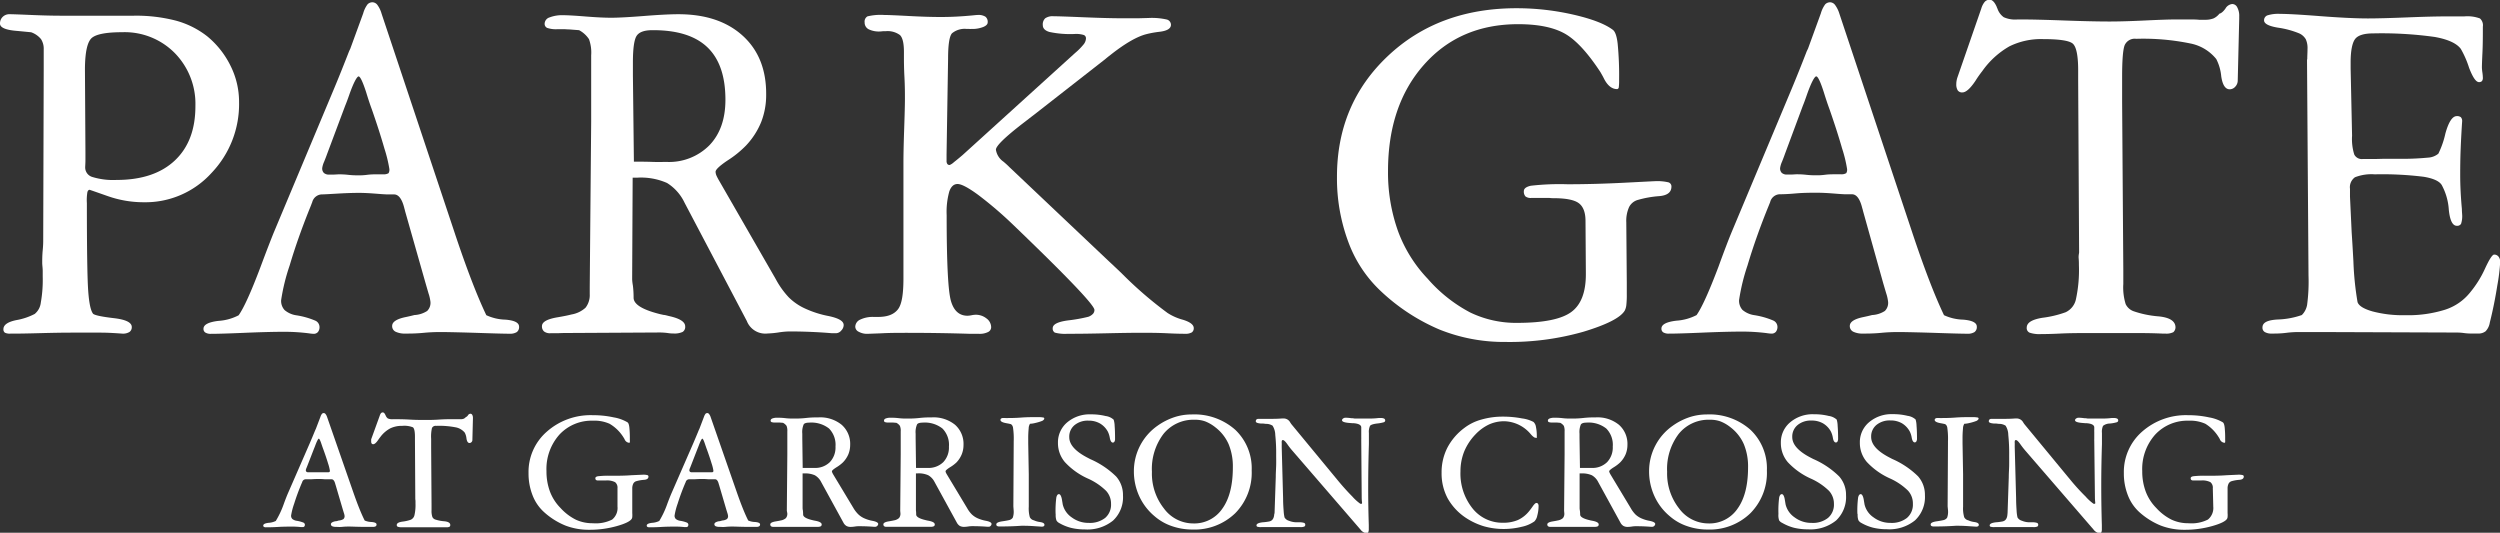
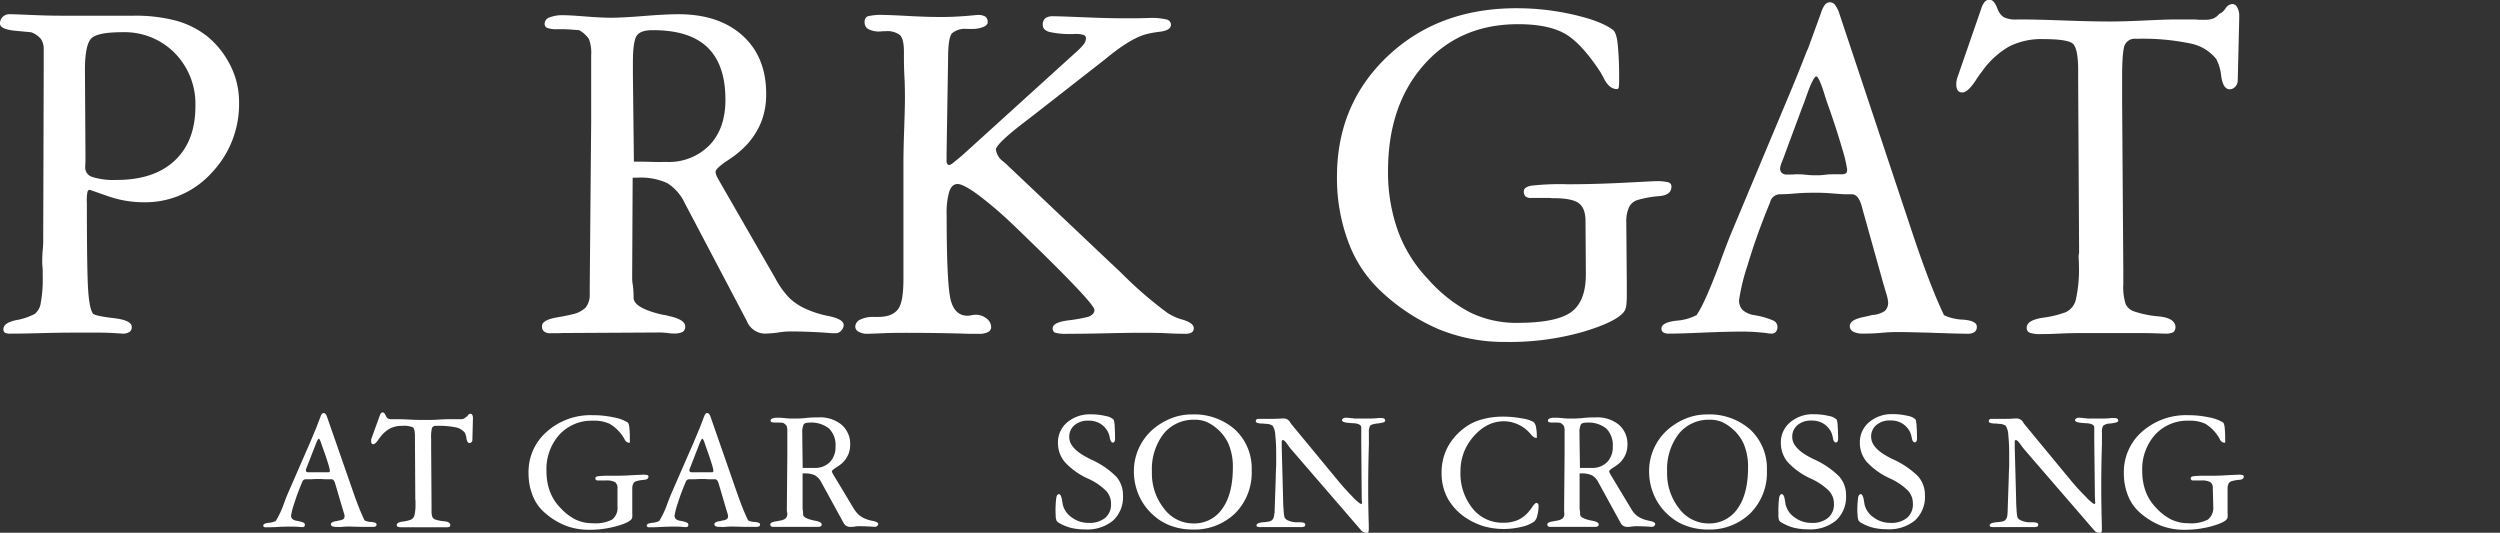
<svg xmlns="http://www.w3.org/2000/svg" viewBox="0 0 504.46 107.5">
  <rect x="0" y="0" width="504.46" height="107.5" fill="#333333" stroke="none" />
  <defs>
    <style>.cls-1{fill:#fff;}</style>
  </defs>
  <g id="Layer_2" data-name="Layer 2">
    <g id="Layer_1-2" data-name="Layer 1">
      <path class="cls-1" d="M8.72,48.39l.1-34.31V10a3.59,3.59,0,0,0-.54-2.1,4.49,4.49,0,0,0-2-1.39L3.58,6.25C1.19,6.08,0,5.58,0,4.76A1.82,1.82,0,0,1,.54,3.41,1.91,1.91,0,0,1,2,2.87q.78,0,4.26.15t6.17.15H26.94a31.83,31.83,0,0,1,8.57,1,17.74,17.74,0,0,1,6.32,3.17,17.91,17.91,0,0,1,4.72,6,16.24,16.24,0,0,1,1.69,7.25A20.11,20.11,0,0,1,42.68,34.9,18,18,0,0,1,29,40.81a21.74,21.74,0,0,1-7.29-1.25q-3.59-1.26-3.63-1.26c-.19,0-.34.15-.44.44A9.81,9.81,0,0,0,17.53,41q0,14,.27,17.72c.18,2.46.5,4,1,4.61.39.3,1.79.59,4.19.87s3.6.87,3.6,1.79a1.16,1.16,0,0,1-.47,1,2.51,2.51,0,0,1-1.44.33c-1.9-.14-3.3-.2-4.22-.2H14.3q-2.25,0-6.07.1c-2.55.07-4.33.1-5.34.1H2.11A2.27,2.27,0,0,1,1,67.14a.8.8,0,0,1-.31-.72c0-.85.85-1.46,2.57-1.82A12.73,12.73,0,0,0,7,63.35a3.43,3.43,0,0,0,1.23-2.26,26.15,26.15,0,0,0,.39-5.27c0-.1,0-.47,0-1.1S8.52,53.51,8.52,53s0-1.48.1-2.51S8.72,48.77,8.72,48.39Zm8.52-17.77c0,.38,0,.92,0,1.64s-.05,1.23-.05,1.54a2,2,0,0,0,1.47,1.92,14.32,14.32,0,0,0,4.85.59q7.59,0,11.76-3.92t4.16-11A14.64,14.64,0,0,0,35.26,10.7,14.21,14.21,0,0,0,24.64,6.5Q20,6.5,18.59,7.6t-1.45,6.28Z" />
-       <path class="cls-1" d="M55.21,47,67.36,18c.92-2.18,1.94-4.74,3.09-7.68l.24-.51,2.6-7.12A5.44,5.44,0,0,1,74.17.87a1.36,1.36,0,0,1,1-.41,1.3,1.3,0,0,1,1,.56A5.56,5.56,0,0,1,77,2.77L91.65,46.7c1.21,3.66,2.37,6.92,3.48,9.81s2.12,5.25,3,7.09a9.74,9.74,0,0,0,3.87.9c1.83.15,2.74.62,2.74,1.41a1.26,1.26,0,0,1-.46,1.1,2.57,2.57,0,0,1-1.45.33q-1.37,0-5.9-.15T89.3,67c-.88,0-2.15,0-3.82.16s-2.89.15-3.67.15a4.29,4.29,0,0,1-2-.38,1.24,1.24,0,0,1-.68-1.16q0-1.17,2.49-1.74c.82-.17,1.47-.32,2-.46a5.2,5.2,0,0,0,2.57-.82,2.29,2.29,0,0,0,.67-1.84,8.59,8.59,0,0,0-.4-1.74l-.58-2L81.71,42.5c0-.1-.08-.29-.14-.56-.46-1.81-1.15-2.71-2.06-2.71H78.19c-.4,0-1.22-.06-2.48-.16s-2.34-.15-3.25-.15q-1.92,0-4.44.15c-1.68.1-2.73.16-3.16.16A2.07,2.07,0,0,0,63,40.81c-.1.24-.18.45-.24.62q-2.59,6.34-4.31,12.13a40,40,0,0,0-1.72,7,2.73,2.73,0,0,0,.69,2,4.65,4.65,0,0,0,2.3,1.05,16.14,16.14,0,0,1,3.92,1.1,1.42,1.42,0,0,1,.83,1.21A1.54,1.54,0,0,1,64.15,67a1.13,1.13,0,0,1-.9.36,8.58,8.58,0,0,1-.93-.1,39.92,39.92,0,0,0-4.9-.31q-3.18,0-8.13.21t-6.71.2a2,2,0,0,1-1.15-.26.85.85,0,0,1-.37-.76c0-.82,1-1.35,3-1.59a10.24,10.24,0,0,0,4.09-1.13q1.57-2.2,4.41-9.73Q54.19,49.52,55.21,47ZM66,31.08c-.13.38-.33.89-.59,1.54a4.69,4.69,0,0,0-.39,1.28,1.26,1.26,0,0,0,.34,1,1.52,1.52,0,0,0,1.08.33l.76,0c.44,0,.84-.05,1.2-.05s1,0,1.88.1,1.61.1,2.14.1c.32,0,.87,0,1.64-.1s1.36-.1,1.78-.1H77.4a1.89,1.89,0,0,0,1-.23,1.39,1.39,0,0,0,.17-.85,27.36,27.36,0,0,0-1-4.12c-.67-2.34-1.52-5-2.57-8-.33-.89-.7-2-1.12-3.38-.69-2.12-1.2-3.18-1.52-3.18s-1,1.21-1.86,3.64c-.33.95-.61,1.71-.84,2.25Z" />
      <path class="cls-1" d="M119,57.82l.29-33.24V11.16a7.88,7.88,0,0,0-.44-3.25,5.45,5.45,0,0,0-2-1.82l-1.93-.15c-.44,0-.82-.05-1.15-.05h-1.27a5.52,5.52,0,0,1-2.09-.26.89.89,0,0,1-.51-.87,1.38,1.38,0,0,1,1-1.25,7.06,7.06,0,0,1,2.79-.44c.88,0,2.39.09,4.53.26s3.85.25,5.12.25,3.52-.11,6.54-.35,5.35-.36,7-.36q8.22,0,13,4.35T154.6,19.1a14.91,14.91,0,0,1-1,5.51,15.29,15.29,0,0,1-3.09,4.78,20.64,20.64,0,0,1-3.72,3q-2.4,1.62-2.4,2.28a2.2,2.2,0,0,0,.17.74,10,10,0,0,0,.52,1l11.46,19.92a17.31,17.31,0,0,0,2.64,3.69,11.4,11.4,0,0,0,3.19,2.2,20.37,20.37,0,0,0,4.87,1.56c2,.43,3,1,3,1.82a1.61,1.61,0,0,1-.49,1.1,1.42,1.42,0,0,1-1.08.54l-.78,0q-4.26-.36-8.67-.36a16.51,16.51,0,0,0-2.18.21,17.88,17.88,0,0,1-2.13.2,4,4,0,0,1-4.21-2.51L138.14,40.92a9.41,9.41,0,0,0-3.55-4,13,13,0,0,0-6-1.07h-.93l-.1,20.43c0,.07,0,.52.15,1.36a20.26,20.26,0,0,1,.14,2.43q0,2,5.39,3.33l.69.15c.23,0,.57.1,1,.21,2.22.48,3.33,1.17,3.33,2.1a1.18,1.18,0,0,1-.52,1.12,3.92,3.92,0,0,1-1.88.31c-.2,0-.6,0-1.2-.1a13.48,13.48,0,0,0-1.5-.1l-18.07.1c-.78,0-1.63,0-2.52.05l-1.5,0a1.93,1.93,0,0,1-1.29-.36,1.34,1.34,0,0,1-.42-1.07c0-.86,1.08-1.45,3.23-1.8,1.18-.2,2.09-.39,2.75-.56a5.55,5.55,0,0,0,2.81-1.36A4.1,4.1,0,0,0,119,59.4Zm8.91-25.2c1,0,2.3,0,3.75.05s2.38,0,2.77,0a11.45,11.45,0,0,0,8.74-3.38q3.21-3.37,3.21-9.16,0-7.12-3.65-10.6T131.63,6.09c-1.6,0-2.66.38-3.16,1.13s-.76,2.54-.76,5.38v2.61Z" />
      <path class="cls-1" d="M182.3,56.12V32.83q0-2.56.15-6.89t.15-6.07c0-1,0-2.48-.1-4.35s-.1-3.26-.1-4.15V10.5c0-1.78-.27-2.92-.81-3.43a4.2,4.2,0,0,0-2.91-.77,4.66,4.66,0,0,0-.54,0,4.66,4.66,0,0,1-.54.05,4.69,4.69,0,0,1-2.35-.46,1.51,1.51,0,0,1-.78-1.38,1.2,1.2,0,0,1,.58-1.21,11.26,11.26,0,0,1,3.33-.28q1.08,0,5,.21t6.61.2q2.85,0,6.13-.31c.61-.06,1-.1,1.17-.1a2.64,2.64,0,0,1,1.54.34,1.31,1.31,0,0,1,.47,1.15c0,.37-.3.69-.91.94a6,6,0,0,1-2.37.39,4,4,0,0,1-.47,0,2.56,2.56,0,0,0-.46,0,4,4,0,0,0-3,.89q-.78.9-.78,5.1L191,31.19v1.23a1.13,1.13,0,0,0,.15.66.54.54,0,0,0,.49.21,2.88,2.88,0,0,0,.85-.57c.48-.37,1.06-.85,1.74-1.43L216.93,10.7a13,13,0,0,0,1.74-1.76,2.06,2.06,0,0,0,.46-1.16.72.72,0,0,0-.41-.71,5.22,5.22,0,0,0-1.89-.21,20.19,20.19,0,0,1-5.07-.41c-.9-.27-1.34-.73-1.34-1.38a1.69,1.69,0,0,1,.49-1.38,2.64,2.64,0,0,1,1.71-.41c.82,0,2.79.07,5.93.2s5.86.21,8.18.21c.78,0,1.73,0,2.86,0l2.18-.06a13.51,13.51,0,0,1,3.67.31A1.11,1.11,0,0,1,236.28,5c0,.78-.82,1.26-2.45,1.43a19.79,19.79,0,0,0-2.5.46q-2.84.72-7.2,4.15-.74.57-1.08.87L208.6,23.2c-.55.41-1.29,1-2.2,1.69-3.62,2.8-5.44,4.57-5.44,5.32a3.58,3.58,0,0,0,1.52,2.41c.52.44.91.8,1.18,1.08l20.18,19.1c.55.51,1.38,1.29,2.49,2.35a78.92,78.92,0,0,0,9.26,8,10.87,10.87,0,0,0,3.14,1.38c1.43.45,2.15,1,2.15,1.69a1,1,0,0,1-.39.85,2.56,2.56,0,0,1-1.42.28c-.33,0-1.5,0-3.5-.1s-3.88-.1-5.61-.1q-2.11,0-6.61.1t-6.81.1h-1.13a8,8,0,0,1-2.55-.23.92.92,0,0,1-.44-.9c0-.78,1.06-1.31,3.19-1.58a31.42,31.42,0,0,0,4-.72,2.37,2.37,0,0,0,.93-.59,1.15,1.15,0,0,0,.3-.79q0-.72-4.14-5.05T204.29,45.22a77.69,77.69,0,0,0-6.9-5.89q-3-2.2-4.17-2.2c-.75,0-1.3.49-1.66,1.48a15.42,15.42,0,0,0-.54,4.82q0,14.28.86,17.28c.57,2,1.69,3,3.35,3a4.77,4.77,0,0,0,.81-.1,4.88,4.88,0,0,1,.81-.1,3.44,3.44,0,0,1,2.2.74A2.22,2.22,0,0,1,200,66a1.08,1.08,0,0,1-.63,1,3.76,3.76,0,0,1-1.82.36h-1.76c-4.37-.14-8.64-.2-12.78-.2-1.73,0-3.49,0-5.27.1l-2.72.1a3.43,3.43,0,0,1-1.73-.41,1.17,1.17,0,0,1-.71-1,1.62,1.62,0,0,1,1-1.46,5.84,5.84,0,0,1,2.7-.54h.93c1.89,0,3.21-.52,4-1.56S182.3,59.23,182.3,56.12Z" />
      <path class="cls-1" d="M319.93,44.6c0-1.74-.46-2.94-1.37-3.61s-2.63-1-5.14-1c-.13,0-.39,0-.79-.05-1.27,0-2.48,0-3.62,0a1.71,1.71,0,0,1-1.2-.31,1.45,1.45,0,0,1-.32-1.07c0-.51.47-.87,1.4-1.08a51.22,51.22,0,0,1,7.42-.3c3.72,0,7.55-.11,11.48-.31s6-.31,6.15-.31a10,10,0,0,1,2.72.23.86.86,0,0,1,.61.85c0,1.16-.83,1.81-2.5,1.94a20.87,20.87,0,0,0-4.31.77,2.84,2.84,0,0,0-1.74,1.44,6.81,6.81,0,0,0-.56,3.07l.1,12.19v2.2a19,19,0,0,1-.1,2.38,3.24,3.24,0,0,1-.29,1q-1.19,2.14-8.4,4.32A54.26,54.26,0,0,1,303.77,69a34.83,34.83,0,0,1-13.32-2.51,40,40,0,0,1-11.86-7.78,25.76,25.76,0,0,1-6.54-9.94,36.76,36.76,0,0,1-2.27-13.11q0-14.64,10.23-24.32t26-9.68A51.25,51.25,0,0,1,317.68,3q5.43,1.27,7.74,3c.49.34.83,1.29,1,2.84a65.79,65.79,0,0,1,.29,7.25,10.54,10.54,0,0,1-.07,1.56.4.4,0,0,1-.32.33c-1.05,0-1.93-.69-2.65-2.09-.29-.59-.54-1-.73-1.34q-4-6.09-7.4-7.88c-2.25-1.2-5.32-1.79-9.21-1.79q-11.75,0-19,8.19t-7.25,21.45a35.17,35.17,0,0,0,2,12.07,27.79,27.79,0,0,0,6,9.65,29.6,29.6,0,0,0,8.62,6.83,21.3,21.3,0,0,0,9.5,2.08Q314,65.14,317,63t3-7.65V55Z" />
      <path class="cls-1" d="M349.35,47,361.5,18q1.37-3.27,3.08-7.68l.25-.51,2.59-7.12A5.65,5.65,0,0,1,368.3.87a1.39,1.39,0,0,1,1-.41,1.3,1.3,0,0,1,1,.56,5.78,5.78,0,0,1,.86,1.75L385.79,46.7c1.21,3.66,2.37,6.92,3.48,9.81s2.12,5.25,3,7.09a9.79,9.79,0,0,0,3.87.9c1.83.15,2.75.62,2.75,1.41a1.26,1.26,0,0,1-.47,1.1,2.51,2.51,0,0,1-1.44.33q-1.38,0-5.91-.15T383.44,67c-.88,0-2.16,0-3.82.16s-2.89.15-3.67.15a4.24,4.24,0,0,1-2-.38,1.25,1.25,0,0,1-.69-1.16c0-.78.83-1.36,2.5-1.74.82-.17,1.47-.32,2-.46a5.24,5.24,0,0,0,2.57-.82,2.29,2.29,0,0,0,.66-1.84,8.3,8.3,0,0,0-.39-1.74l-.59-2-4.11-14.7c0-.1-.08-.29-.15-.56-.46-1.81-1.14-2.71-2.06-2.71h-1.32c-.39,0-1.22-.06-2.47-.16s-2.35-.15-3.26-.15c-1.27,0-2.75,0-4.43.15s-2.74.16-3.16.16a2.07,2.07,0,0,0-1.86,1.58l-.25.62q-2.59,6.34-4.31,12.13a40.51,40.51,0,0,0-1.71,7,2.77,2.77,0,0,0,.68,2,4.69,4.69,0,0,0,2.31,1.05,16,16,0,0,1,3.91,1.1,1.42,1.42,0,0,1,.84,1.21,1.59,1.59,0,0,1-.32,1.07,1.15,1.15,0,0,1-.91.36,8.58,8.58,0,0,1-.93-.1,39.92,39.92,0,0,0-4.9-.31q-3.18,0-8.13.21t-6.71.2a2.06,2.06,0,0,1-1.15-.26.87.87,0,0,1-.36-.76c0-.82,1-1.35,3-1.59a10.35,10.35,0,0,0,4.09-1.13q1.56-2.2,4.41-9.73Q348.32,49.52,349.35,47Zm10.82-15.93c-.13.38-.32.89-.58,1.54a4.69,4.69,0,0,0-.39,1.28,1.26,1.26,0,0,0,.34,1,1.52,1.52,0,0,0,1.08.33l.76,0c.44,0,.83-.05,1.19-.05s1,0,1.89.1,1.61.1,2.13.1c.33,0,.87,0,1.64-.1s1.36-.1,1.79-.1h1.52a1.85,1.85,0,0,0,1-.23,1.32,1.32,0,0,0,.17-.85,26.68,26.68,0,0,0-1-4.12q-1-3.51-2.57-8c-.33-.89-.7-2-1.13-3.38-.68-2.12-1.19-3.18-1.52-3.18s-1,1.21-1.86,3.64c-.33.95-.6,1.71-.83,2.25Z" />
      <path class="cls-1" d="M419.53,50.9l-.19-34.72v-2c0-3.07-.4-4.89-1.18-5.45s-2.76-.84-5.93-.84a14.39,14.39,0,0,0-6.76,1.46,17,17,0,0,0-5.48,5,21.59,21.59,0,0,0-1.37,1.95c-1.05,1.57-1.93,2.35-2.65,2.35a1.06,1.06,0,0,1-.93-.41,2.26,2.26,0,0,1-.29-1.28,3.14,3.14,0,0,1,.05-.61,4.61,4.61,0,0,1,.14-.62l4.85-14a3.83,3.83,0,0,1,.69-1.35,1.32,1.32,0,0,1,1-.44c.52,0,1,.48,1.42,1.43a2,2,0,0,0,.15.36,3.52,3.52,0,0,0,1.27,1.74,5.59,5.59,0,0,0,2.74.46h1.32q2.55,0,8.3.21c3.84.14,6.85.2,9,.2,1.73,0,4.06-.06,7-.2s4.94-.21,6-.21h3.62c.36,0,.84,0,1.43.06l1.17,0a4.58,4.58,0,0,0,1.76-.28,3.24,3.24,0,0,0,1.18-.95q.54-.11,1.2-1a1.8,1.8,0,0,1,1.4-.95,1.15,1.15,0,0,1,1,.67,3.61,3.61,0,0,1,.4,1.84v.41l-.3,12.49a1.8,1.8,0,0,1-.49,1.26,1.49,1.49,0,0,1-1.13.54c-.88,0-1.45-.87-1.71-2.62a9.5,9.5,0,0,0-1-3.48,8.91,8.91,0,0,0-5.24-3.15,47.09,47.09,0,0,0-10.92-.94,2.22,2.22,0,0,0-2.33,1.3q-.51,1.31-.51,6.38v5l.24,34V57.3a11.4,11.4,0,0,0,.47,4.05,2.82,2.82,0,0,0,1.69,1.48,20.33,20.33,0,0,0,4.85,1c2.31.2,3.49.94,3.52,2.2a1.33,1.33,0,0,1-.44,1,3.17,3.17,0,0,1-1.66.28h-.59c-1.57-.07-3.05-.1-4.46-.1h-3.48l-2.69,0c-1.63,0-3.22,0-4.75,0s-3.27,0-5.29.1-3.26.1-3.72.1a6.29,6.29,0,0,1-2.35-.28,1,1,0,0,1-.59-1c0-1,1-1.64,3.11-2a21.24,21.24,0,0,0,4.73-1.12,3.74,3.74,0,0,0,2.1-2.67,27.87,27.87,0,0,0,.59-6.86c0-.34,0-.79-.05-1.36S419.53,51.11,419.53,50.9Z" />
-       <path class="cls-1" d="M465.82,55.61l-.3-43.42s0-.14.05-.31c0-.65.05-1.31.05-2a4.32,4.32,0,0,0-.34-1.94A2.93,2.93,0,0,0,464,6.76a17.9,17.9,0,0,0-4.36-1.18c-1.86-.31-2.79-.8-2.79-1.48a1.05,1.05,0,0,1,.68-1,7.28,7.28,0,0,1,2.55-.3q2.25,0,8.15.46c3.94.3,7.13.46,9.58.46,1.79,0,4.44-.07,7.93-.21s6.08-.2,7.74-.2h3.77a7.26,7.26,0,0,1,3.16.41A1.83,1.83,0,0,1,501,5.38c0,1.81,0,3.62-.09,5.42s-.1,2.74-.1,2.77a8,8,0,0,0,.1,1.08,9.12,9.12,0,0,1,.09,1,1.05,1.05,0,0,1-.19.72.81.81,0,0,1-.59.2c-.62,0-1.27-1-2-2.89a19.17,19.17,0,0,0-1.67-3.82q-1.26-1.68-5.24-2.4a77.15,77.15,0,0,0-12.48-.72c-1.77,0-3,.37-3.58,1.1s-.93,2.31-.93,4.74v1.28l.29,13.52a10.53,10.53,0,0,0,.44,3.79,1.69,1.69,0,0,0,1.67.92l2,0c1,0,1.92-.05,2.67-.05h2.3a54.73,54.73,0,0,0,6.2-.23,3.58,3.58,0,0,0,2.13-.8,17.74,17.74,0,0,0,1.42-4.07c.65-2.34,1.42-3.51,2.3-3.51a1.21,1.21,0,0,1,.83.23,1.14,1.14,0,0,1,.25.85c-.13,1.94-.23,3.82-.3,5.63s-.09,3.53-.09,5.17q0,3.18.34,6.87c0,.58.05.93.05,1.07a4.87,4.87,0,0,1-.22,1.92.9.9,0,0,1-.86.39c-.85,0-1.39-1.08-1.61-3.23a12,12,0,0,0-1.43-5c-.48-.78-1.7-1.34-3.64-1.66a67.61,67.61,0,0,0-9.87-.49,9.13,9.13,0,0,0-4,.59,2.47,2.47,0,0,0-1,2.33v1.59l.34,7.22c.1,1.47.22,3.41.35,5.84a61.7,61.7,0,0,0,.83,8.19c.23.75,1.23,1.38,3,1.89a23.56,23.56,0,0,0,6.56.77,24.89,24.89,0,0,0,8.08-1.1A10.64,10.64,0,0,0,498.44,59a21.27,21.27,0,0,0,3-4.81c.87-1.88,1.48-2.82,1.84-2.82a1.1,1.1,0,0,1,.88.41,1.64,1.64,0,0,1,.34,1.08,39.41,39.41,0,0,1-.59,4.79c-.39,2.47-.89,5-1.51,7.45a3.27,3.27,0,0,1-.84,1.74,2.32,2.32,0,0,1-1.56.46h-1.33c-.29,0-.8,0-1.51-.1s-1.31-.1-1.77-.1L468,67h-3.87c-.59,0-1.52,0-2.79.16s-2.25.15-2.94.15A2.61,2.61,0,0,1,457,67a1,1,0,0,1-.47-.92c0-1,1-1.49,3.06-1.61a16.16,16.16,0,0,0,4.88-.9,3.8,3.8,0,0,0,1.07-2.07A35.42,35.42,0,0,0,465.82,55.61Z" />
      <path class="cls-1" d="M58.18,99.36l4.36-10c.32-.75.69-1.63,1.1-2.63l.09-.18.93-2.44a1.87,1.87,0,0,1,.32-.62.51.51,0,0,1,.37-.14.48.48,0,0,1,.34.2,1.86,1.86,0,0,1,.31.59l5.25,15.08c.44,1.26.85,2.38,1.25,3.37s.76,1.8,1.09,2.44a3.65,3.65,0,0,0,1.39.3c.66.06,1,.22,1,.49a.41.41,0,0,1-.16.37.91.91,0,0,1-.52.12l-2.12,0c-1.08,0-2-.06-2.75-.06-.32,0-.77,0-1.37.06s-1,0-1.32,0a1.65,1.65,0,0,1-.72-.13.44.44,0,0,1-.25-.4q0-.41.9-.6c.29,0,.53-.11.7-.15a2,2,0,0,0,.93-.29.78.78,0,0,0,.23-.63,2.46,2.46,0,0,0-.14-.6l-.21-.68-1.47-5a1.47,1.47,0,0,1-.06-.19c-.16-.62-.41-.93-.74-.93h-.47l-.89,0q-.68-.06-1.17-.06-.68,0-1.59.06l-1.13,0a.73.73,0,0,0-.67.54,1.09,1.09,0,0,1-.09.21,44.33,44.33,0,0,0-1.54,4.17,13.52,13.52,0,0,0-.62,2.39.91.91,0,0,0,.25.7,1.85,1.85,0,0,0,.82.36,6.09,6.09,0,0,1,1.41.37.48.48,0,0,1,.3.42.53.53,0,0,1-.12.37.41.41,0,0,1-.32.12l-.34,0a15.16,15.16,0,0,0-1.75-.1c-.76,0-1.74,0-2.92.07s-2,.07-2.41.07a.73.73,0,0,1-.41-.09.29.29,0,0,1-.13-.26c0-.28.36-.47,1.06-.55a3.89,3.89,0,0,0,1.47-.38,18,18,0,0,0,1.58-3.34C57.61,100.72,57.93,99.93,58.18,99.36Zm3.88-5.47-.21.53a1.64,1.64,0,0,0-.14.44.45.45,0,0,0,.12.33.59.59,0,0,0,.39.11l.27,0,.43,0,.68,0,.76,0,.59,0,.64,0h.55a.69.69,0,0,0,.36-.07.48.48,0,0,0,.06-.29,8.61,8.61,0,0,0-.36-1.42c-.24-.8-.55-1.72-.92-2.75-.12-.31-.25-.69-.41-1.16-.24-.73-.42-1.09-.54-1.09s-.35.42-.67,1.25c-.12.33-.22.58-.3.77Z" />
      <path class="cls-1" d="M83.8,100.7l-.07-11.92v-.69c0-1-.14-1.68-.42-1.87a4.71,4.71,0,0,0-2.13-.29,5.41,5.41,0,0,0-2.42.5,6.05,6.05,0,0,0-2,1.73c-.13.16-.29.38-.49.67-.38.54-.69.81-1,.81A.42.42,0,0,1,75,89.5a.73.73,0,0,1-.1-.44.75.75,0,0,1,0-.21,1.6,1.6,0,0,1,0-.21l1.74-4.8a1.36,1.36,0,0,1,.24-.47.5.5,0,0,1,.37-.15c.19,0,.36.17.51.5a1.3,1.3,0,0,0,.06.12,1.35,1.35,0,0,0,.45.6,2.25,2.25,0,0,0,1,.15h.47c.61,0,1.61,0,3,.08s2.46.07,3.25.07c.62,0,1.45,0,2.5-.07s1.77-.08,2.17-.08H92l.51,0,.42,0a1.62,1.62,0,0,0,.64-.1,1.12,1.12,0,0,0,.42-.32.88.88,0,0,0,.43-.36.64.64,0,0,1,.5-.33.43.43,0,0,1,.37.23,1.23,1.23,0,0,1,.14.63v.14l-.11,4.29a.57.57,0,0,1-.17.43.53.53,0,0,1-.41.19c-.31,0-.52-.3-.61-.9a3.25,3.25,0,0,0-.35-1.19,3.14,3.14,0,0,0-1.88-1.08A17.37,17.37,0,0,0,88,85.93a.8.8,0,0,0-.84.45A7.8,7.8,0,0,0,87,88.57v1.72l.08,11.65v1a3.77,3.77,0,0,0,.17,1.39,1,1,0,0,0,.61.51,7.62,7.62,0,0,0,1.74.34q1.25.11,1.26.75a.44.44,0,0,1-.15.36,1.17,1.17,0,0,1-.6.1h-.21c-.57,0-1.1,0-1.6,0H86.05c-.58,0-1.15,0-1.7,0l-1.9,0-1.34,0a2.21,2.21,0,0,1-.84-.1.35.35,0,0,1-.21-.36c0-.34.37-.56,1.11-.67a7.8,7.8,0,0,0,1.7-.38,1.32,1.32,0,0,0,.76-.92,9.17,9.17,0,0,0,.21-2.35c0-.12,0-.27,0-.47S83.8,100.77,83.8,100.7Z" />
      <path class="cls-1" d="M124.6,98.53a1.41,1.41,0,0,0-.49-1.24,3.57,3.57,0,0,0-1.85-.34,1.9,1.9,0,0,1-.28,0h-1.3a.65.65,0,0,1-.43-.11.47.47,0,0,1-.11-.37c0-.17.16-.3.5-.37a19.12,19.12,0,0,1,2.66-.1c1.34,0,2.71,0,4.12-.11l2.21-.1a3.29,3.29,0,0,1,1,.08.29.29,0,0,1,.22.29c0,.39-.29.62-.89.66a7.62,7.62,0,0,0-1.55.27,1,1,0,0,0-.62.49,2.17,2.17,0,0,0-.21,1l0,4.19v.75a4.83,4.83,0,0,1,0,.82.92.92,0,0,1-.1.33c-.28.49-1.29,1-3,1.48a20.12,20.12,0,0,1-5.63.75,13.06,13.06,0,0,1-4.78-.86,14.61,14.61,0,0,1-4.25-2.67,8.83,8.83,0,0,1-2.35-3.41,12,12,0,0,1-.82-4.5,10.76,10.76,0,0,1,3.68-8.35,13.31,13.31,0,0,1,9.31-3.33,19.26,19.26,0,0,1,4.2.44,8.08,8.08,0,0,1,2.78,1c.18.12.3.44.37,1a21.24,21.24,0,0,1,.1,2.48,3.08,3.08,0,0,1,0,.54.15.15,0,0,1-.12.11,1.1,1.1,0,0,1-.94-.72,5.23,5.23,0,0,0-.27-.45A8.09,8.09,0,0,0,123,85.51a7.39,7.39,0,0,0-3.31-.62,8.86,8.86,0,0,0-6.82,2.82,10.42,10.42,0,0,0-2.6,7.36,11.68,11.68,0,0,0,.71,4.14,9.48,9.48,0,0,0,2.14,3.31,10.47,10.47,0,0,0,3.09,2.35,7.92,7.92,0,0,0,3.41.71,7.33,7.33,0,0,0,3.9-.74,3,3,0,0,0,1.08-2.63v-.11Z" />
      <path class="cls-1" d="M135.57,99.36l4.36-10c.32-.75.69-1.63,1.1-2.63l.09-.18.93-2.44a2.09,2.09,0,0,1,.32-.62.51.51,0,0,1,.37-.14.46.46,0,0,1,.34.2,1.86,1.86,0,0,1,.31.59l5.25,15.08c.44,1.26.85,2.38,1.25,3.37s.76,1.8,1.09,2.44a3.65,3.65,0,0,0,1.39.3c.66.06,1,.22,1,.49a.41.41,0,0,1-.17.37.91.91,0,0,1-.52.12l-2.12,0c-1.08,0-2-.06-2.75-.06-.32,0-.77,0-1.37.06s-1,0-1.32,0a1.65,1.65,0,0,1-.72-.13.44.44,0,0,1-.25-.4q0-.41.9-.6c.29,0,.53-.11.7-.15a2,2,0,0,0,.93-.29.75.75,0,0,0,.23-.63,2.46,2.46,0,0,0-.14-.6l-.21-.68-1.47-5a1.47,1.47,0,0,1-.06-.19c-.16-.62-.41-.93-.73-.93h-.48l-.89,0q-.67-.06-1.17-.06-.67,0-1.59.06l-1.13,0a.73.73,0,0,0-.67.54,1.09,1.09,0,0,1-.09.21,44.33,44.33,0,0,0-1.54,4.17,13.52,13.52,0,0,0-.62,2.39.91.91,0,0,0,.25.7,1.85,1.85,0,0,0,.82.36,6.09,6.09,0,0,1,1.41.37.48.48,0,0,1,.3.42.53.53,0,0,1-.12.37.41.41,0,0,1-.32.12l-.33,0a15.45,15.45,0,0,0-1.76-.1c-.76,0-1.74,0-2.92.07s-2,.07-2.41.07a.73.73,0,0,1-.41-.09.29.29,0,0,1-.13-.26c0-.28.36-.47,1.06-.55a3.89,3.89,0,0,0,1.47-.38,18,18,0,0,0,1.58-3.34C135,100.72,135.32,99.93,135.57,99.36Zm3.88-5.47-.21.53a1.64,1.64,0,0,0-.14.44.45.45,0,0,0,.12.33.59.59,0,0,0,.39.11l.27,0,.43,0,.68,0,.76,0,.59,0,.64,0h.55a.69.69,0,0,0,.36-.07.48.48,0,0,0,.06-.29,8.61,8.61,0,0,0-.36-1.42c-.24-.8-.55-1.72-.92-2.75-.12-.31-.25-.69-.41-1.16-.24-.73-.42-1.09-.54-1.09s-.35.42-.67,1.25c-.12.33-.22.58-.3.77Z" />
      <path class="cls-1" d="M158.77,103.07l.1-11.41v-4.6a2.74,2.74,0,0,0-.15-1.12,2,2,0,0,0-.72-.62l-.7-.06h-.87a2.06,2.06,0,0,1-.75-.09.31.31,0,0,1-.18-.3c0-.19.12-.33.35-.43a2.63,2.63,0,0,1,1-.15c.32,0,.86,0,1.63.09s1.38.08,1.84.08,1.26,0,2.34-.12,1.92-.12,2.51-.12a6.86,6.86,0,0,1,4.66,1.49,5.12,5.12,0,0,1,1.72,4.08,5,5,0,0,1-.37,1.89,5.29,5.29,0,0,1-1.11,1.64,7.7,7.7,0,0,1-1.33,1q-.87.56-.87.78a.6.6,0,0,0,.07.26,3,3,0,0,0,.18.36l4.11,6.83a6,6,0,0,0,1,1.27,4.26,4.26,0,0,0,1.15.76,7.38,7.38,0,0,0,1.74.53c.72.15,1.09.36,1.09.63a.65.65,0,0,1-.57.56l-.28,0c-1-.08-2.06-.12-3.11-.12a5.62,5.62,0,0,0-.78.07,5.77,5.77,0,0,1-.77.07,1.75,1.75,0,0,1-.9-.19,1.68,1.68,0,0,1-.61-.67l-4.5-8.21a3.22,3.22,0,0,0-1.27-1.35,4.78,4.78,0,0,0-2.14-.37h-.33l0,7s0,.18.06.47a7.86,7.86,0,0,1,.05.83c0,.46.64.84,1.93,1.14l.25.06.37.07c.79.16,1.19.4,1.19.72a.41.41,0,0,1-.18.38,1.52,1.52,0,0,1-.68.11l-.43,0-.54,0-6.48,0-.91,0-.53,0a.76.76,0,0,1-.47-.12.47.47,0,0,1-.15-.37c0-.3.39-.5,1.16-.62.42-.07.75-.13,1-.19a2.06,2.06,0,0,0,1-.47,1.38,1.38,0,0,0,.27-1Zm3.2-8.65,1.34,0,1,0a4.21,4.21,0,0,0,3.13-1.16,4.28,4.28,0,0,0,1.15-3.15,4.7,4.7,0,0,0-1.3-3.64,5.77,5.77,0,0,0-4-1.19c-.57,0-1,.12-1.13.38a3.91,3.91,0,0,0-.27,1.85v.89Z" />
-       <path class="cls-1" d="M181.65,103.07l.1-11.41v-4.6a2.54,2.54,0,0,0-.16-1.12,1.85,1.85,0,0,0-.72-.62l-.69-.06h-.87a2,2,0,0,1-.75-.09.31.31,0,0,1-.18-.3c0-.19.11-.33.35-.43a2.63,2.63,0,0,1,1-.15c.32,0,.86,0,1.63.09s1.38.08,1.83.08,1.27,0,2.35-.12,1.92-.12,2.5-.12a6.89,6.89,0,0,1,4.67,1.49,5.15,5.15,0,0,1,1.71,4.08,5,5,0,0,1-.36,1.89A5.29,5.29,0,0,1,193,93.31a7.44,7.44,0,0,1-1.34,1c-.57.37-.86.63-.86.78a.73.73,0,0,0,.06.26,3.28,3.28,0,0,0,.19.36l4.11,6.83a5.72,5.72,0,0,0,.95,1.27,4.2,4.2,0,0,0,1.14.76,7.63,7.63,0,0,0,1.75.53q1.08.22,1.08.63a.55.55,0,0,1-.17.37.52.52,0,0,1-.39.19l-.28,0c-1-.08-2.06-.12-3.11-.12a5.87,5.87,0,0,0-.79.07,5.65,5.65,0,0,1-.76.07,1.79,1.79,0,0,1-.91-.19,1.74,1.74,0,0,1-.6-.67l-4.5-8.21a3.23,3.23,0,0,0-1.28-1.35,4.7,4.7,0,0,0-2.13-.37h-.34l0,7s0,.18,0,.47a5.87,5.87,0,0,1,.05.83c0,.46.65.84,1.94,1.14l.24.06.37.07q1.2.24,1.2.72a.39.39,0,0,1-.19.38,1.44,1.44,0,0,1-.67.11,3.46,3.46,0,0,1-.43,0l-.54,0-6.49,0-.9,0-.54,0a.72.72,0,0,1-.46-.12.47.47,0,0,1-.15-.37c0-.3.38-.5,1.16-.62.42-.07.75-.13,1-.19a2,2,0,0,0,1-.47,1.38,1.38,0,0,0,.28-1Zm3.19-8.65,1.35,0,1,0a4.24,4.24,0,0,0,3.14-1.16,4.28,4.28,0,0,0,1.15-3.15,4.67,4.67,0,0,0-1.31-3.64,5.72,5.72,0,0,0-4-1.19c-.57,0-1,.12-1.13.38a3.87,3.87,0,0,0-.28,1.85v.89Z" />
-       <path class="cls-1" d="M204.48,102.17l.07-12.64v-.47a15.52,15.52,0,0,0-.15-2.85c-.1-.37-.28-.59-.52-.65s-.47-.1-.84-.17c-.78-.14-1.16-.36-1.16-.65a.31.31,0,0,1,.14-.29.64.64,0,0,1,.4-.1l.39,0a5.27,5.27,0,0,0,.68,0c.49,0,1.34,0,2.54-.09s2.16-.09,2.88-.09h.56a4.77,4.77,0,0,1,1,.07c.17,0,.25.12.25.21a.39.39,0,0,1-.16.29.87.87,0,0,1-.35.22,9.18,9.18,0,0,1-1.32.39,4.85,4.85,0,0,1-1.05.16,1.82,1.82,0,0,0-.27.94,20.08,20.08,0,0,0-.09,2.19v.82l.11,6.23v2.33c0,.27,0,.84,0,1.69s0,1.58,0,2.16v.37a6.46,6.46,0,0,0,.21,2.11,1.19,1.19,0,0,0,.82.64,4.2,4.2,0,0,0,1.25.35c.59.09.88.27.88.54a.33.33,0,0,1-.13.3.84.84,0,0,1-.45.09l-1.37-.09c-.81-.06-1.57-.09-2.27-.09l-.42,0c-1.31.09-2.65.14-4,.14h-.42a.89.89,0,0,1-.51-.1.36.36,0,0,1-.14-.32c0-.3.41-.5,1.23-.62q.85-.12,1.35-.24a1.22,1.22,0,0,0,.74-.49,3.59,3.59,0,0,0,.18-1.47Z" />
      <path class="cls-1" d="M213,103.61a20.2,20.2,0,0,1,.15-3.22c.1-.45.27-.68.53-.68s.5.41.62,1.21l.14.85a4.38,4.38,0,0,0,1.83,2.64,5.63,5.63,0,0,0,3.42,1.1,5,5,0,0,0,3.31-1,3.5,3.5,0,0,0,1.19-2.83,3.81,3.81,0,0,0-1-2.64,12.55,12.55,0,0,0-3.66-2.47,14.25,14.25,0,0,1-4.64-3.31,5.87,5.87,0,0,1-1.41-3.88,5.25,5.25,0,0,1,1.86-4.15,7,7,0,0,1,4.77-1.62,12,12,0,0,1,3,.34,2.92,2.92,0,0,1,1.61.74,4.77,4.77,0,0,1,.2,1.29c.06.73.08,1.59.08,2.57a1.08,1.08,0,0,1-.11.54.4.4,0,0,1-.31.22c-.3,0-.51-.3-.63-.91a4.57,4.57,0,0,0-.39-1.27,4.26,4.26,0,0,0-1.6-1.68,4.53,4.53,0,0,0-2.32-.57,4.18,4.18,0,0,0-2.82.91,3,3,0,0,0-1.06,2.43q0,2.28,3.87,4.23l.38.2a17.23,17.23,0,0,1,5.21,3.5,5.62,5.62,0,0,1,1.38,3.81,6.44,6.44,0,0,1-2,5.08,8.22,8.22,0,0,1-5.68,1.79,11.84,11.84,0,0,1-2.78-.31,9.45,9.45,0,0,1-2.44-1,1.32,1.32,0,0,1-.53-.52,3.14,3.14,0,0,1-.15-1.13Z" />
      <path class="cls-1" d="M228.8,95.11a11.18,11.18,0,0,1,4.78-9.21,12.8,12.8,0,0,1,3.33-1.7,11.07,11.07,0,0,1,3.51-.57,12.43,12.43,0,0,1,8.83,3.09,10.7,10.7,0,0,1,3.32,8.21,11.62,11.62,0,0,1-3.32,8.63,11.82,11.82,0,0,1-8.67,3.29,12.5,12.5,0,0,1-4.12-.69,10.44,10.44,0,0,1-3.49-2,11.46,11.46,0,0,1-3.07-4A12,12,0,0,1,228.8,95.11ZM241.11,84.7a7.76,7.76,0,0,0-6.33,2.85,11.7,11.7,0,0,0-2.34,7.66,11.34,11.34,0,0,0,2.44,7.41,7.33,7.33,0,0,0,5.87,3,6.84,6.84,0,0,0,5.91-3q2.11-2.94,2.11-8.32a11.69,11.69,0,0,0-.86-4.69,8.7,8.7,0,0,0-2.69-3.4,7.76,7.76,0,0,0-2-1.17A5.83,5.83,0,0,0,241.11,84.7Z" />
      <path class="cls-1" d="M257.19,103.42l.24-7.15c0-.85.06-1.64.08-2.39s0-1.46,0-2.11a35.4,35.4,0,0,0-.18-4,3.67,3.67,0,0,0-.54-1.87,2.4,2.4,0,0,0-1.36-.37l-.59-.07-.44,0c-.68-.06-1-.2-1-.43a.49.49,0,0,1,.13-.38.63.63,0,0,1,.43-.13l.28,0c.55,0,1.08,0,1.6,0,1,0,1.92,0,2.85-.08l.28,0a1.49,1.49,0,0,1,1.34.74,5,5,0,0,0,.28.42l9.33,11.3q1.5,1.82,2.95,3.28a9.51,9.51,0,0,0,1.62,1.47.63.63,0,0,0,.26,0c.06,0,.09-.08.09-.13v-.09a9.69,9.69,0,0,1-.07-1.1L274.68,89c0-.09,0-.22,0-.4a3.21,3.21,0,0,0,0-.39c0-.11,0-.29,0-.52s0-.41,0-.51,0-.3,0-.51,0-.36,0-.43c0-.46-.5-.75-1.49-.84l-.25,0-.74-.06c-.93-.08-1.4-.26-1.4-.54a.42.42,0,0,1,.22-.35.79.79,0,0,1,.5-.16,8.19,8.19,0,0,1,1.1.09c.42,0,.69.08.8.08h1.35l1,0c.74,0,1.53,0,2.39-.11l.47,0a1.4,1.4,0,0,1,.67.12.41.41,0,0,1,.21.39c0,.15-.09.26-.27.34a7.32,7.32,0,0,1-1.4.26c-.77.1-1.24.26-1.39.47a2.88,2.88,0,0,0-.23,1.44v.79c0,.19,0,.68,0,1.46q-.13,4.4-.14,8.33t.12,8c0,.45,0,.72,0,.81a1.41,1.41,0,0,1-.11.64.34.34,0,0,1-.31.19,1.76,1.76,0,0,1-1.23-.7l-.11-.13L260.83,91a14.73,14.73,0,0,1-1.07-1.37c-.39-.55-.69-.83-.89-.83a.19.19,0,0,0-.18.08.37.37,0,0,0-.06.23,2.36,2.36,0,0,0,0,.32,1.61,1.61,0,0,1,0,.34c0,.08,0,.17,0,.27s0,.16,0,.2l.28,10.39c0,1,.06,1.81.11,2.46a7.63,7.63,0,0,0,.18,1.32,1.48,1.48,0,0,0,.88.67,4.12,4.12,0,0,0,1.61.31h.49a2.82,2.82,0,0,1,.93.11.37.37,0,0,1,.27.37.39.39,0,0,1-.19.38,1.91,1.91,0,0,1-.81.11h-1c-.72,0-1.44,0-2.18,0l-1.16,0-2.25,0-1.29,0a2.39,2.39,0,0,1-.8-.08.27.27,0,0,1-.16-.27c0-.32.42-.52,1.26-.62a10.56,10.56,0,0,0,1.32-.17c.62-.13.95-.62,1-1.46C257.18,103.6,257.19,103.49,257.19,103.42Z" />
      <path class="cls-1" d="M303.45,106.74a14.56,14.56,0,0,1-4-.54,13.74,13.74,0,0,1-3.57-1.65,11.47,11.47,0,0,1-3.77-4,10.69,10.69,0,0,1-1.22-5.18,10.92,10.92,0,0,1,1.15-5,11.73,11.73,0,0,1,3.42-4,9.89,9.89,0,0,1,3.44-1.7,15.31,15.31,0,0,1,4.36-.6,20.15,20.15,0,0,1,3.86.36,6.79,6.79,0,0,1,2.31.71,1.7,1.7,0,0,1,.5,1,8.85,8.85,0,0,1,.17,2,.31.31,0,0,1,0,.2.25.25,0,0,1-.17,0,.81.81,0,0,1-.34-.08,2.82,2.82,0,0,1-.52-.44l-.19-.21A7.19,7.19,0,0,0,303.56,85a7.4,7.4,0,0,0-3.12.66,9.19,9.19,0,0,0-2.72,2,11.1,11.1,0,0,0-2.27,3.45,10.72,10.72,0,0,0-.75,4,11.23,11.23,0,0,0,2.42,7.46,7.67,7.67,0,0,0,6.17,2.91,7.44,7.44,0,0,0,3-.55,6.3,6.3,0,0,0,2.25-1.77c.19-.23.42-.53.67-.89q.53-.78.81-.78a.41.41,0,0,1,.33.16.84.84,0,0,1,.11.46,7.29,7.29,0,0,1-.26,1.92,2.38,2.38,0,0,1-.57,1.17,6.8,6.8,0,0,1-2.54,1.09A15.24,15.24,0,0,1,303.45,106.74Z" />
      <path class="cls-1" d="M315.61,103.07l.1-11.41v-4.6a2.74,2.74,0,0,0-.15-1.12,2,2,0,0,0-.73-.62l-.69-.06h-.87a2.06,2.06,0,0,1-.75-.09.31.31,0,0,1-.18-.3c0-.19.12-.33.35-.43a2.63,2.63,0,0,1,1-.15c.32,0,.86,0,1.63.09s1.38.08,1.84.08,1.26,0,2.34-.12,1.92-.12,2.51-.12a6.86,6.86,0,0,1,4.66,1.49,5.12,5.12,0,0,1,1.72,4.08,5,5,0,0,1-.37,1.89,5.29,5.29,0,0,1-1.11,1.64,7.7,7.7,0,0,1-1.33,1q-.87.56-.87.78a.6.6,0,0,0,.07.26,3,3,0,0,0,.18.36l4.11,6.83a6,6,0,0,0,.95,1.27,4.26,4.26,0,0,0,1.15.76,7.38,7.38,0,0,0,1.74.53c.72.15,1.09.36,1.09.63a.65.65,0,0,1-.57.56l-.28,0c-1-.08-2.06-.12-3.11-.12a5.62,5.62,0,0,0-.78.07,5.77,5.77,0,0,1-.77.07,1.75,1.75,0,0,1-.9-.19,1.68,1.68,0,0,1-.61-.67l-4.5-8.21a3.22,3.22,0,0,0-1.27-1.35,4.78,4.78,0,0,0-2.14-.37h-.33l0,7s0,.18.05.47a5.9,5.9,0,0,1,.06.83c0,.46.64.84,1.93,1.14l.25.06.37.07c.79.16,1.19.4,1.19.72a.41.41,0,0,1-.18.38,1.52,1.52,0,0,1-.68.11l-.43,0-.54,0-6.48,0-.91,0-.53,0a.74.74,0,0,1-.47-.12.47.47,0,0,1-.15-.37c0-.3.39-.5,1.16-.62.42-.07.75-.13,1-.19a2.06,2.06,0,0,0,1-.47,1.38,1.38,0,0,0,.27-1Zm3.2-8.65,1.34,0,1,0a4.21,4.21,0,0,0,3.13-1.16,4.28,4.28,0,0,0,1.15-3.15,4.67,4.67,0,0,0-1.31-3.64,5.72,5.72,0,0,0-4-1.19c-.57,0-.95.12-1.13.38a3.91,3.91,0,0,0-.27,1.85v.89Z" />
-       <path class="cls-1" d="M332.76,95.11a11.18,11.18,0,0,1,4.78-9.21,12.74,12.74,0,0,1,3.32-1.7,11.14,11.14,0,0,1,3.52-.57,12.43,12.43,0,0,1,8.83,3.09,10.7,10.7,0,0,1,3.32,8.21,11.59,11.59,0,0,1-3.33,8.63,11.78,11.78,0,0,1-8.66,3.29,12.5,12.5,0,0,1-4.12-.69,10.34,10.34,0,0,1-3.49-2,11.34,11.34,0,0,1-3.07-4A12,12,0,0,1,332.76,95.11Zm12.3-10.41a7.73,7.73,0,0,0-6.32,2.85,11.7,11.7,0,0,0-2.34,7.66,11.39,11.39,0,0,0,2.43,7.41,7.36,7.36,0,0,0,5.88,3,6.85,6.85,0,0,0,5.91-3q2.11-2.94,2.11-8.32a11.69,11.69,0,0,0-.86-4.69,8.7,8.7,0,0,0-2.69-3.4,7.76,7.76,0,0,0-2-1.17A5.85,5.85,0,0,0,345.06,84.7Z" />
+       <path class="cls-1" d="M332.76,95.11a11.18,11.18,0,0,1,4.78-9.21,12.74,12.74,0,0,1,3.32-1.7,11.14,11.14,0,0,1,3.52-.57,12.43,12.43,0,0,1,8.83,3.09,10.7,10.7,0,0,1,3.32,8.21,11.59,11.59,0,0,1-3.33,8.63,11.78,11.78,0,0,1-8.66,3.29,12.5,12.5,0,0,1-4.12-.69,10.34,10.34,0,0,1-3.49-2,11.34,11.34,0,0,1-3.07-4A12,12,0,0,1,332.76,95.11Zm12.3-10.41a7.73,7.73,0,0,0-6.32,2.85,11.7,11.7,0,0,0-2.34,7.66,11.39,11.39,0,0,0,2.43,7.41,7.36,7.36,0,0,0,5.88,3,6.85,6.85,0,0,0,5.91-3q2.11-2.94,2.11-8.32a11.69,11.69,0,0,0-.86-4.69,8.7,8.7,0,0,0-2.69-3.4,7.76,7.76,0,0,0-2-1.17A5.85,5.85,0,0,0,345.06,84.7" />
      <path class="cls-1" d="M358.86,103.61a20.2,20.2,0,0,1,.15-3.22c.1-.45.28-.68.54-.68s.5.41.61,1.21l.14.85a4.44,4.44,0,0,0,1.84,2.64,5.59,5.59,0,0,0,3.42,1.1,4.9,4.9,0,0,0,3.3-1,3.51,3.51,0,0,0,1.2-2.83,3.86,3.86,0,0,0-1-2.64,12.62,12.62,0,0,0-3.67-2.47,14.48,14.48,0,0,1-4.64-3.31,5.91,5.91,0,0,1-1.4-3.88,5.25,5.25,0,0,1,1.86-4.15A7,7,0,0,1,366,83.59a11.93,11.93,0,0,1,3,.34,3,3,0,0,1,1.62.74,5,5,0,0,1,.19,1.29c.06.73.09,1.59.09,2.57a1.2,1.2,0,0,1-.11.54.4.4,0,0,1-.31.22c-.31,0-.52-.3-.63-.91a4.57,4.57,0,0,0-.39-1.27,4.26,4.26,0,0,0-1.6-1.68,4.56,4.56,0,0,0-2.32-.57,4.18,4.18,0,0,0-2.82.91,3,3,0,0,0-1.07,2.43q0,2.28,3.87,4.23l.39.2a17.15,17.15,0,0,1,5.2,3.5,5.58,5.58,0,0,1,1.39,3.81,6.47,6.47,0,0,1-2,5.08,8.22,8.22,0,0,1-5.68,1.79,11.93,11.93,0,0,1-2.79-.31,9.53,9.53,0,0,1-2.43-1A1.42,1.42,0,0,1,359,105a3.14,3.14,0,0,1-.15-1.13Z" />
      <path class="cls-1" d="M374.79,103.61a20.2,20.2,0,0,1,.15-3.22c.1-.45.28-.68.53-.68s.5.41.62,1.21l.14.85a4.36,4.36,0,0,0,1.84,2.64,5.59,5.59,0,0,0,3.42,1.1,4.94,4.94,0,0,0,3.3-1,3.51,3.51,0,0,0,1.2-2.83A3.82,3.82,0,0,0,385,99a12.55,12.55,0,0,0-3.66-2.47,14.37,14.37,0,0,1-4.64-3.31,5.87,5.87,0,0,1-1.41-3.88,5.23,5.23,0,0,1,1.87-4.15,7,7,0,0,1,4.76-1.62,12,12,0,0,1,3,.34,3,3,0,0,1,1.62.74,5,5,0,0,1,.19,1.29c.06.73.09,1.59.09,2.57a1.08,1.08,0,0,1-.12.54.39.39,0,0,1-.31.22c-.3,0-.51-.3-.63-.91a4.25,4.25,0,0,0-.39-1.27,4.3,4.3,0,0,0-1.59-1.68,4.56,4.56,0,0,0-2.32-.57,4.18,4.18,0,0,0-2.83.91,3,3,0,0,0-1.06,2.43q0,2.28,3.87,4.23l.38.2a17.23,17.23,0,0,1,5.21,3.5,5.63,5.63,0,0,1,1.39,3.81,6.45,6.45,0,0,1-2,5.08,8.2,8.2,0,0,1-5.68,1.79,11.84,11.84,0,0,1-2.78-.31,9.6,9.6,0,0,1-2.44-1,1.38,1.38,0,0,1-.53-.52,3.14,3.14,0,0,1-.15-1.13Z" />
-       <path class="cls-1" d="M393,102.17l.07-12.64v-.47a15.52,15.52,0,0,0-.15-2.85c-.1-.37-.28-.59-.52-.65s-.47-.1-.85-.17c-.77-.14-1.16-.36-1.16-.65a.32.32,0,0,1,.15-.29.64.64,0,0,1,.4-.1l.39,0a5.27,5.27,0,0,0,.68,0c.49,0,1.34,0,2.54-.09s2.16-.09,2.88-.09H398a4.77,4.77,0,0,1,1,.07c.17,0,.25.12.25.21a.39.39,0,0,1-.16.29.87.87,0,0,1-.35.22,9.18,9.18,0,0,1-1.32.39,4.85,4.85,0,0,1-1.05.16,1.82,1.82,0,0,0-.27.94,20.08,20.08,0,0,0-.09,2.19v.82l.11,6.23v2.33c0,.27,0,.84,0,1.69s0,1.58,0,2.16v.37a6.37,6.37,0,0,0,.22,2.11,1.19,1.19,0,0,0,.82.64,4.2,4.2,0,0,0,1.25.35c.59.09.88.27.88.54a.36.36,0,0,1-.13.3.84.84,0,0,1-.45.09l-1.37-.09c-.81-.06-1.57-.09-2.27-.09l-.42,0c-1.31.09-2.65.14-4,.14h-.42a.89.89,0,0,1-.51-.1.34.34,0,0,1-.14-.32c0-.3.41-.5,1.23-.62q.86-.12,1.35-.24a1.22,1.22,0,0,0,.74-.49,3.59,3.59,0,0,0,.18-1.47Z" />
      <path class="cls-1" d="M405.1,103.42l.24-7.15c0-.85.07-1.64.08-2.39s0-1.46,0-2.11a35.4,35.4,0,0,0-.18-4,3.57,3.57,0,0,0-.54-1.87,2.39,2.39,0,0,0-1.35-.37l-.6-.07-.44,0c-.68-.06-1-.2-1-.43a.49.49,0,0,1,.13-.38.63.63,0,0,1,.43-.13l.28,0c.55,0,1.09,0,1.6,0,1,0,1.92,0,2.85-.08l.28,0a1.49,1.49,0,0,1,1.34.74,5,5,0,0,0,.28.42l9.33,11.3c1,1.21,2,2.3,3,3.28a9.27,9.27,0,0,0,1.61,1.47.63.63,0,0,0,.26,0c.06,0,.09-.08.09-.13v-.09a9.69,9.69,0,0,1-.07-1.1L422.59,89a3.36,3.36,0,0,1,0-.4c0-.18,0-.3,0-.39s0-.29,0-.52,0-.41,0-.51a5.08,5.08,0,0,1,0-.51c0-.21,0-.36,0-.43,0-.46-.49-.75-1.49-.84l-.25,0-.73-.06q-1.41-.12-1.41-.54a.42.42,0,0,1,.22-.35.81.81,0,0,1,.5-.16,8.19,8.19,0,0,1,1.1.09c.43,0,.69.08.8.08h1.35l1,0c.74,0,1.53,0,2.39-.11l.47,0a1.4,1.4,0,0,1,.67.12.41.41,0,0,1,.21.39c0,.15-.09.26-.27.34a7.32,7.32,0,0,1-1.4.26,2.28,2.28,0,0,0-1.39.47,2.91,2.91,0,0,0-.22,1.44v.79c0,.19,0,.68,0,1.46q-.14,4.4-.14,8.33t.12,8c0,.45,0,.72,0,.81a1.44,1.44,0,0,1-.1.64.36.36,0,0,1-.32.19,1.76,1.76,0,0,1-1.23-.7l-.11-.13L408.74,91a16.65,16.65,0,0,1-1.07-1.37c-.39-.55-.68-.83-.88-.83a.2.2,0,0,0-.19.08.37.37,0,0,0-.06.23,1.52,1.52,0,0,0,0,.32,2.47,2.47,0,0,1,0,.34c0,.08,0,.17,0,.27a1.82,1.82,0,0,0,0,.2l.28,10.39c0,1,.06,1.81.1,2.46a7.63,7.63,0,0,0,.18,1.32,1.48,1.48,0,0,0,.89.67,4,4,0,0,0,1.6.31h.5a2.8,2.8,0,0,1,.92.11.37.37,0,0,1,.27.37.41.41,0,0,1-.18.38,2,2,0,0,1-.82.11h-.95c-.71,0-1.44,0-2.18,0l-1.16,0-2.25,0-1.28,0a2.42,2.42,0,0,1-.81-.08.27.27,0,0,1-.16-.27c0-.32.42-.52,1.27-.62a10.62,10.62,0,0,0,1.31-.17c.63-.13.95-.62,1-1.46C405.09,103.6,405.1,103.49,405.1,103.42Z" />
      <path class="cls-1" d="M446.51,98.53a1.41,1.41,0,0,0-.49-1.24,3.57,3.57,0,0,0-1.85-.34,1.9,1.9,0,0,1-.28,0h-1.3a.65.65,0,0,1-.43-.11.47.47,0,0,1-.11-.37c0-.17.16-.3.5-.37a19.12,19.12,0,0,1,2.66-.1c1.34,0,2.71,0,4.12-.11l2.21-.1a3.29,3.29,0,0,1,1,.08.29.29,0,0,1,.22.29c0,.39-.3.62-.89.66a7.62,7.62,0,0,0-1.55.27,1,1,0,0,0-.62.49,2.17,2.17,0,0,0-.21,1l0,4.19v.75a4.83,4.83,0,0,1,0,.82.92.92,0,0,1-.1.33c-.28.49-1.29,1-3,1.48a20.12,20.12,0,0,1-5.63.75,13.06,13.06,0,0,1-4.78-.86,14.79,14.79,0,0,1-4.26-2.67,8.92,8.92,0,0,1-2.34-3.41,12,12,0,0,1-.82-4.5,10.79,10.79,0,0,1,3.67-8.35,13.36,13.36,0,0,1,9.32-3.33,19.26,19.26,0,0,1,4.2.44,8.08,8.08,0,0,1,2.78,1c.18.12.3.44.37,1a21.24,21.24,0,0,1,.1,2.48,3.08,3.08,0,0,1,0,.54.15.15,0,0,1-.12.11,1.12,1.12,0,0,1-.95-.72,3.67,3.67,0,0,0-.26-.45A8.18,8.18,0,0,0,445,85.51a7.39,7.39,0,0,0-3.31-.62,8.86,8.86,0,0,0-6.82,2.82,10.42,10.42,0,0,0-2.6,7.36,11.68,11.68,0,0,0,.71,4.14,9.48,9.48,0,0,0,2.14,3.31,10.47,10.47,0,0,0,3.09,2.35,7.92,7.92,0,0,0,3.41.71,7.33,7.33,0,0,0,3.9-.74,3,3,0,0,0,1.08-2.63v-.11Z" />
    </g>
  </g>
</svg>